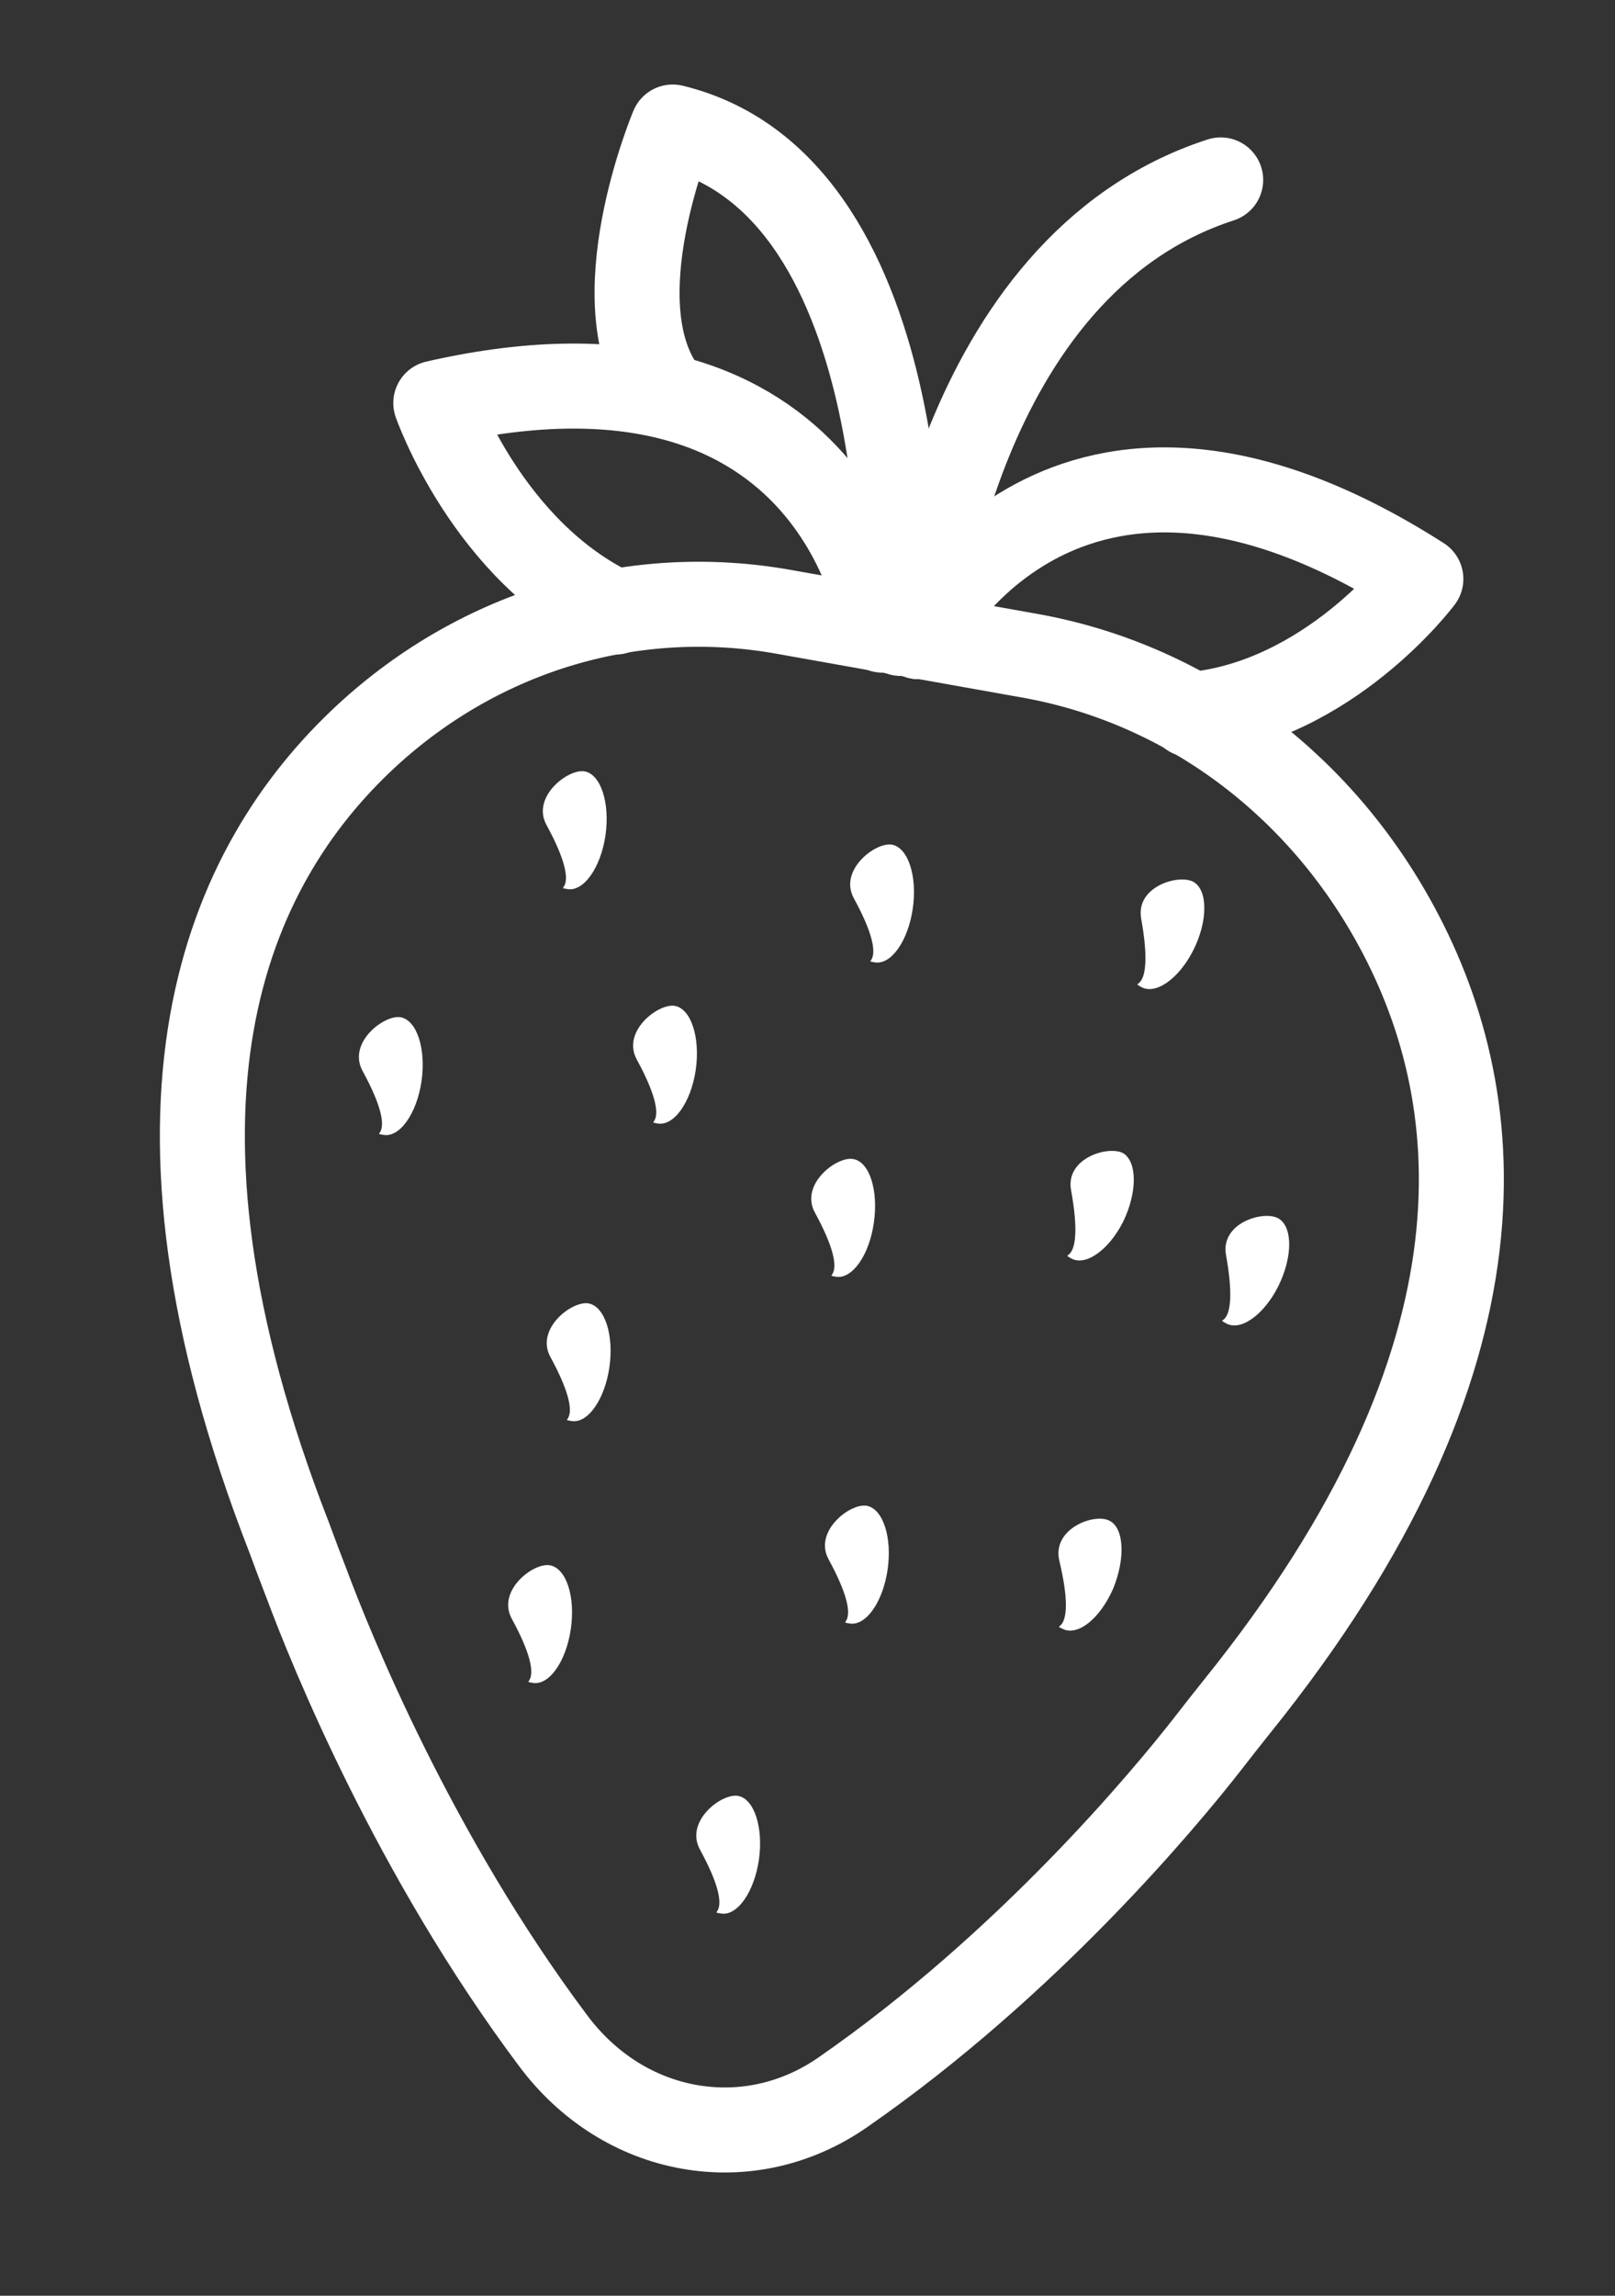
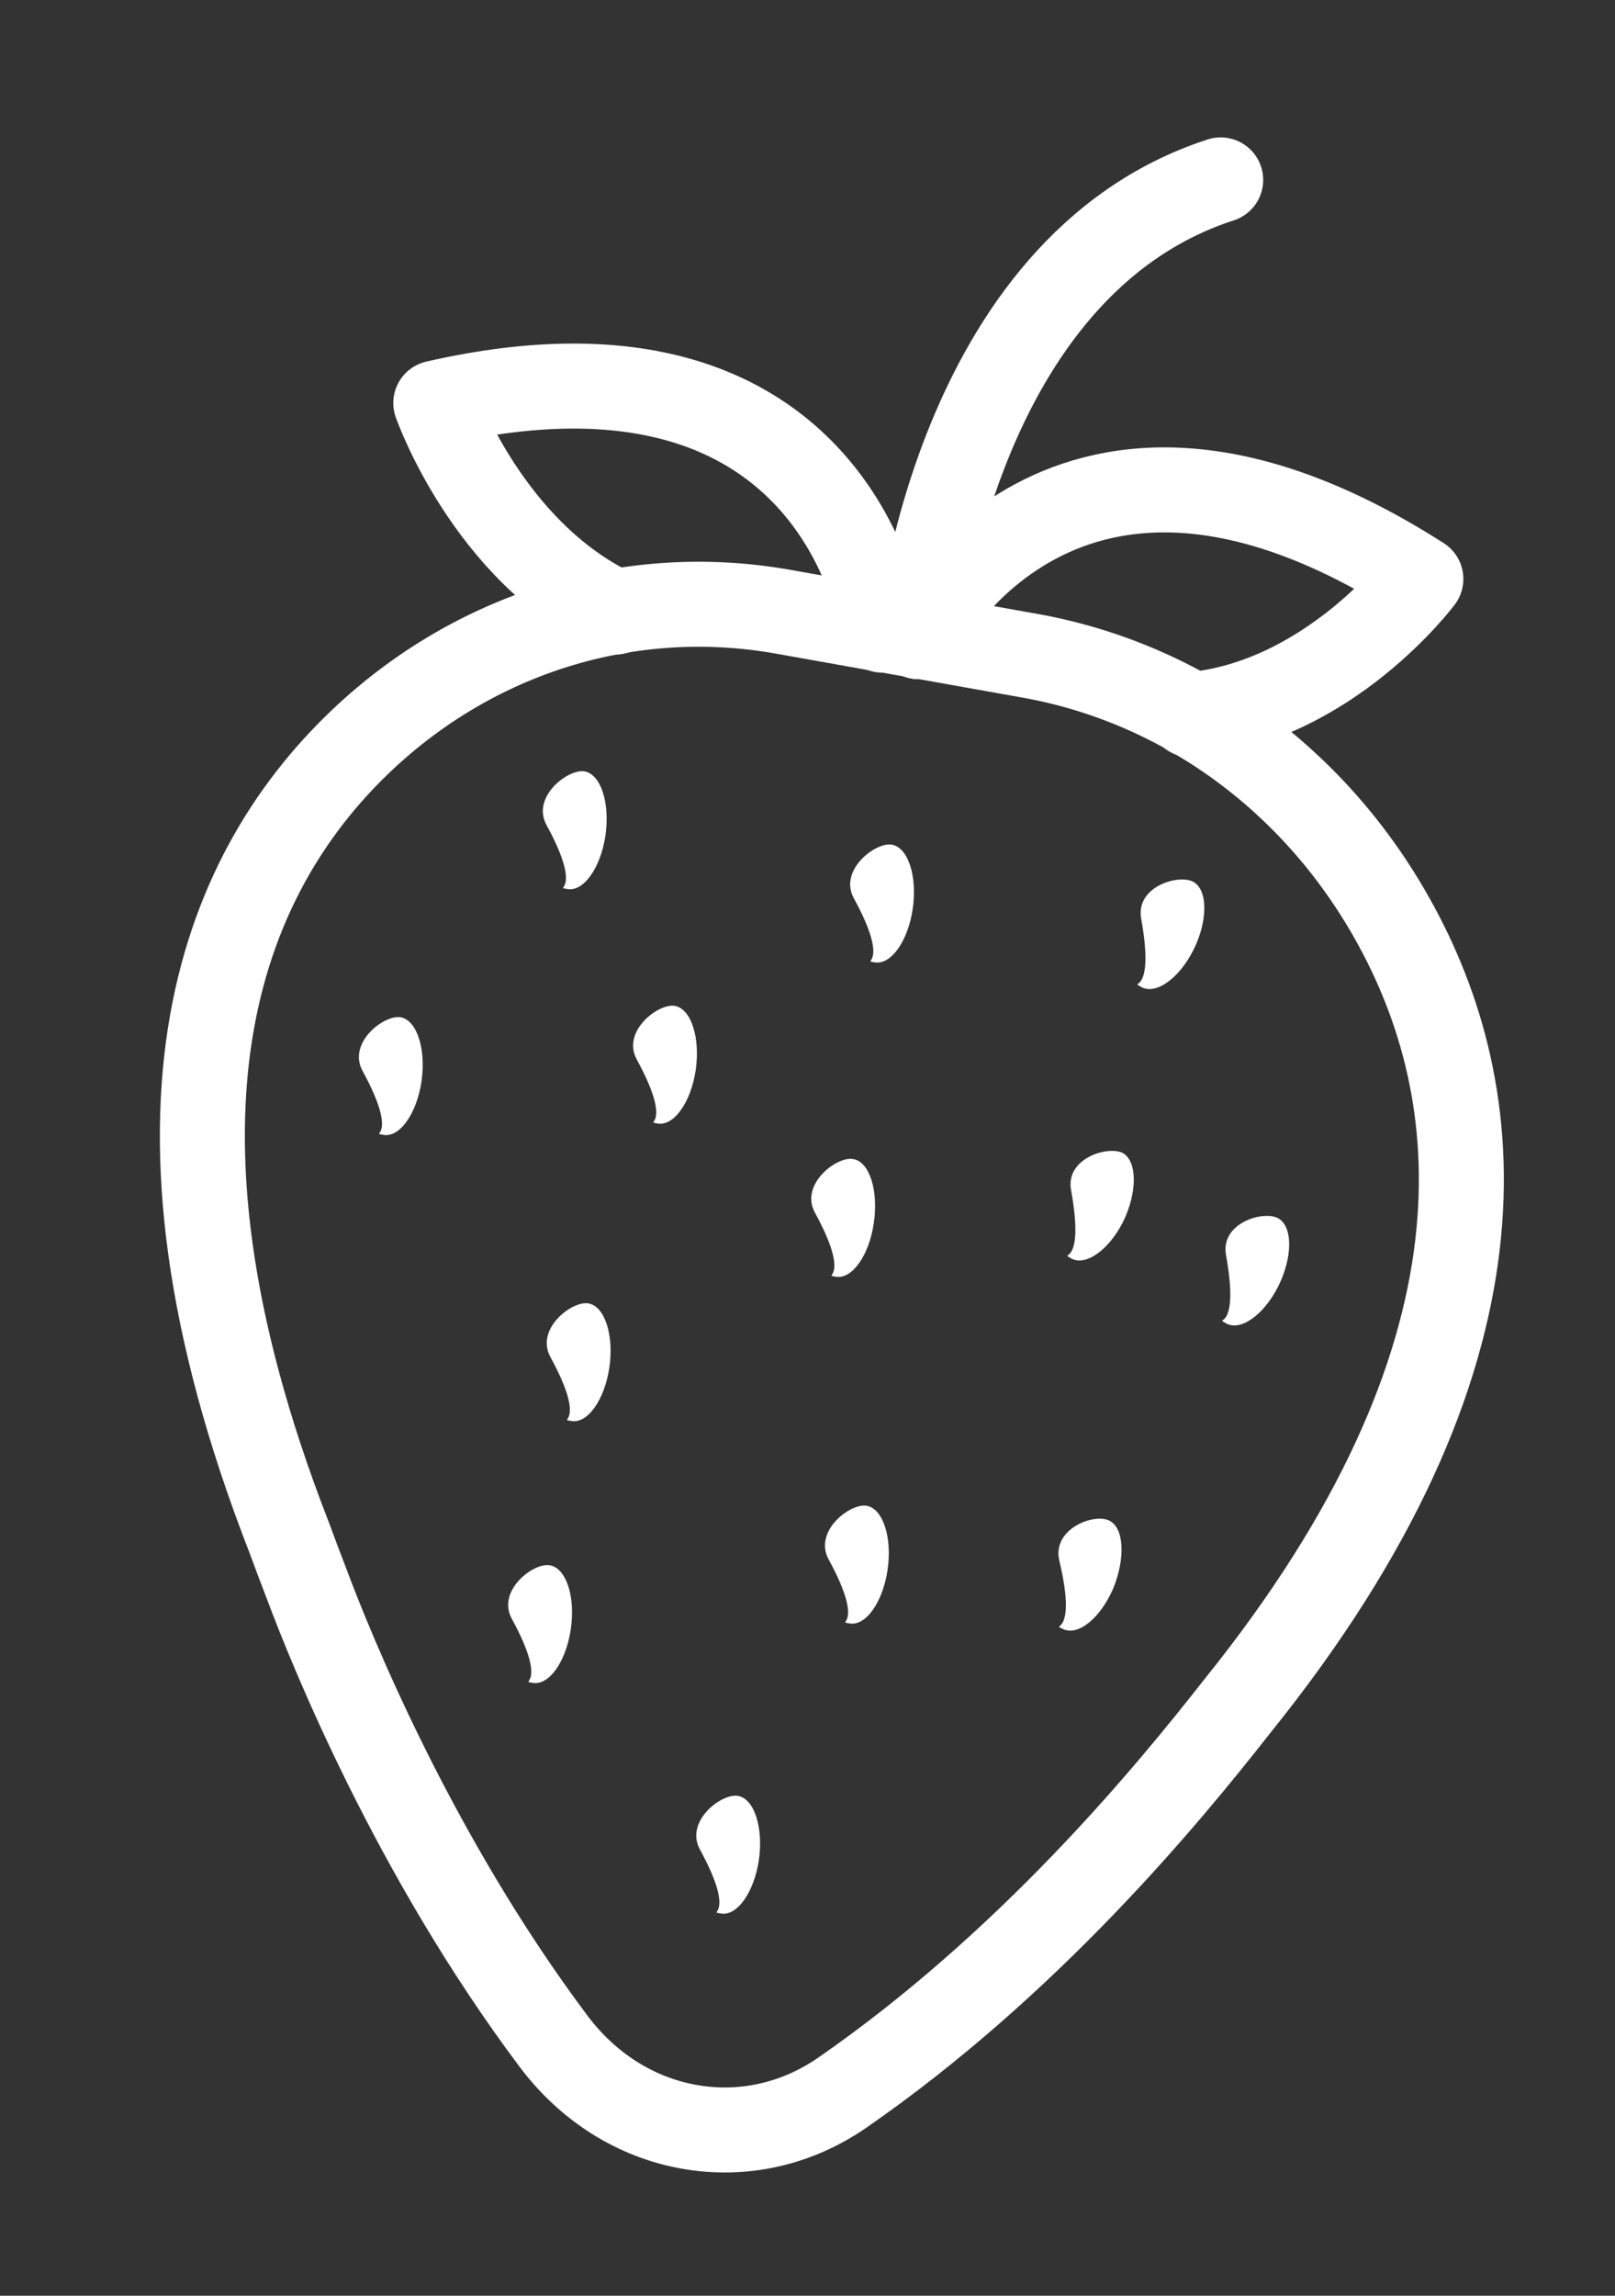
<svg xmlns="http://www.w3.org/2000/svg" fill="none" viewBox="0 0 19 27" height="27" width="19">
  <rect x="0" y="0" width="19" height="27" fill="#333333" stroke="none" />
-   <path stroke-linejoin="round" stroke-linecap="round" stroke-miterlimit="10" stroke="white" d="M16.384 10.812C17.52 12.838 17.891 15.931 14.55 20.074C14.434 20.22 14.318 20.366 14.2 20.519C13.708 21.148 12.091 23.1 9.91 24.611C9.374 24.982 8.737 25.125 8.107 25.013C7.477 24.901 6.914 24.543 6.511 24.005C4.867 21.811 3.895 19.397 3.608 18.629C3.539 18.45 3.471 18.271 3.403 18.085C1.416 12.991 2.658 10.186 4.309 8.657C5.666 7.403 7.467 6.883 9.216 7.195L12.138 7.716C13.899 8.037 15.454 9.15 16.384 10.812Z" />
+   <path stroke-linejoin="round" stroke-linecap="round" stroke-miterlimit="10" stroke="white" d="M16.384 10.812C17.52 12.838 17.891 15.931 14.55 20.074C13.708 21.148 12.091 23.1 9.91 24.611C9.374 24.982 8.737 25.125 8.107 25.013C7.477 24.901 6.914 24.543 6.511 24.005C4.867 21.811 3.895 19.397 3.608 18.629C3.539 18.45 3.471 18.271 3.403 18.085C1.416 12.991 2.658 10.186 4.309 8.657C5.666 7.403 7.467 6.883 9.216 7.195L12.138 7.716C13.899 8.037 15.454 9.15 16.384 10.812Z" />
  <path stroke-linejoin="round" stroke-linecap="round" stroke-miterlimit="10" stroke="white" d="M10.811 7.488C10.811 7.488 12.487 4.106 16.716 6.809C16.716 6.809 15.634 8.258 14.008 8.406" />
  <path stroke-linejoin="round" stroke-linecap="round" stroke-miterlimit="10" stroke="white" d="M7.241 7.198C5.739 6.492 5.127 4.74 5.127 4.74C9.913 3.646 10.382 7.411 10.382 7.411" />
-   <path stroke-linejoin="round" stroke-linecap="round" stroke-miterlimit="10" stroke="white" d="M10.599 7.45C10.599 7.45 10.853 2.206 7.914 1.494C7.914 1.494 7.038 3.571 7.819 4.608" />
  <path stroke-linejoin="round" stroke-linecap="round" stroke-miterlimit="10" stroke="white" d="M10.809 7.488C10.809 7.488 11.219 3.135 14.361 2.116" />
  <path fill="white" d="M10.28 14.385C10.225 14.765 10.024 15.049 9.832 15.015C9.659 14.984 10.033 15.078 9.587 14.261C9.406 13.93 9.843 13.597 10.035 13.631C10.228 13.659 10.337 13.998 10.28 14.385Z" />
  <path fill="white" d="M10.738 10.688C10.683 11.068 10.482 11.352 10.29 11.318C10.117 11.287 10.491 11.382 10.045 10.564C9.864 10.233 10.301 9.9 10.493 9.934C10.685 9.969 10.794 10.308 10.738 10.688Z" />
  <path fill="white" d="M7.123 9.826C7.067 10.206 6.866 10.49 6.674 10.456C6.501 10.425 6.875 10.519 6.429 9.702C6.249 9.371 6.685 9.038 6.877 9.072C7.069 9.106 7.178 9.446 7.123 9.826Z" />
  <path fill="white" d="M4.959 12.717C4.903 13.097 4.702 13.382 4.51 13.347C4.337 13.316 4.711 13.411 4.265 12.594C4.085 12.262 4.521 11.93 4.713 11.964C4.905 11.998 5.014 12.338 4.959 12.717Z" />
  <path fill="white" d="M7.169 16.083C7.113 16.462 6.913 16.747 6.721 16.712C6.547 16.681 6.921 16.776 6.475 15.959C6.295 15.627 6.731 15.295 6.923 15.329C7.115 15.363 7.225 15.703 7.169 16.083Z" />
  <path fill="white" d="M6.715 19.162C6.659 19.542 6.459 19.826 6.267 19.792C6.093 19.761 6.467 19.856 6.021 19.038C5.841 18.707 6.277 18.374 6.469 18.409C6.661 18.443 6.772 18.776 6.715 19.162Z" />
  <path fill="white" d="M8.928 21.875C8.872 22.254 8.672 22.539 8.48 22.504C8.306 22.474 8.68 22.568 8.234 21.751C8.054 21.419 8.49 21.087 8.682 21.121C8.874 21.155 8.983 21.495 8.928 21.875Z" />
  <path fill="white" d="M10.442 18.463C10.386 18.843 10.186 19.127 9.994 19.093C9.82 19.062 10.194 19.156 9.748 18.339C9.568 18.008 10.004 17.675 10.196 17.709C10.389 17.744 10.498 18.083 10.442 18.463Z" />
  <path fill="white" d="M13.095 18.686C12.942 19.034 12.682 19.245 12.504 19.158C12.344 19.08 12.683 19.28 12.463 18.357C12.372 17.979 12.876 17.791 13.053 17.885C13.225 17.971 13.242 18.329 13.095 18.686Z" />
  <path fill="white" d="M15.038 15.129C14.867 15.468 14.591 15.662 14.421 15.562C14.269 15.472 14.592 15.697 14.424 14.762C14.353 14.381 14.871 14.23 15.041 14.33C15.21 14.43 15.209 14.784 15.038 15.129Z" />
  <path fill="white" d="M13.215 14.365C13.045 14.704 12.768 14.898 12.599 14.798C12.447 14.708 12.77 14.933 12.601 13.998C12.53 13.617 13.048 13.466 13.218 13.565C13.38 13.671 13.379 14.026 13.215 14.365Z" />
  <path fill="white" d="M14.04 11.173C13.87 11.512 13.593 11.706 13.423 11.606C13.271 11.516 13.594 11.741 13.426 10.806C13.355 10.425 13.873 10.274 14.043 10.373C14.212 10.473 14.21 10.835 14.04 11.173Z" />
  <path fill="white" d="M8.185 12.584C8.129 12.963 7.928 13.248 7.736 13.213C7.563 13.182 7.937 13.277 7.491 12.46C7.311 12.128 7.747 11.796 7.939 11.83C8.131 11.864 8.24 12.204 8.185 12.584Z" />
</svg>